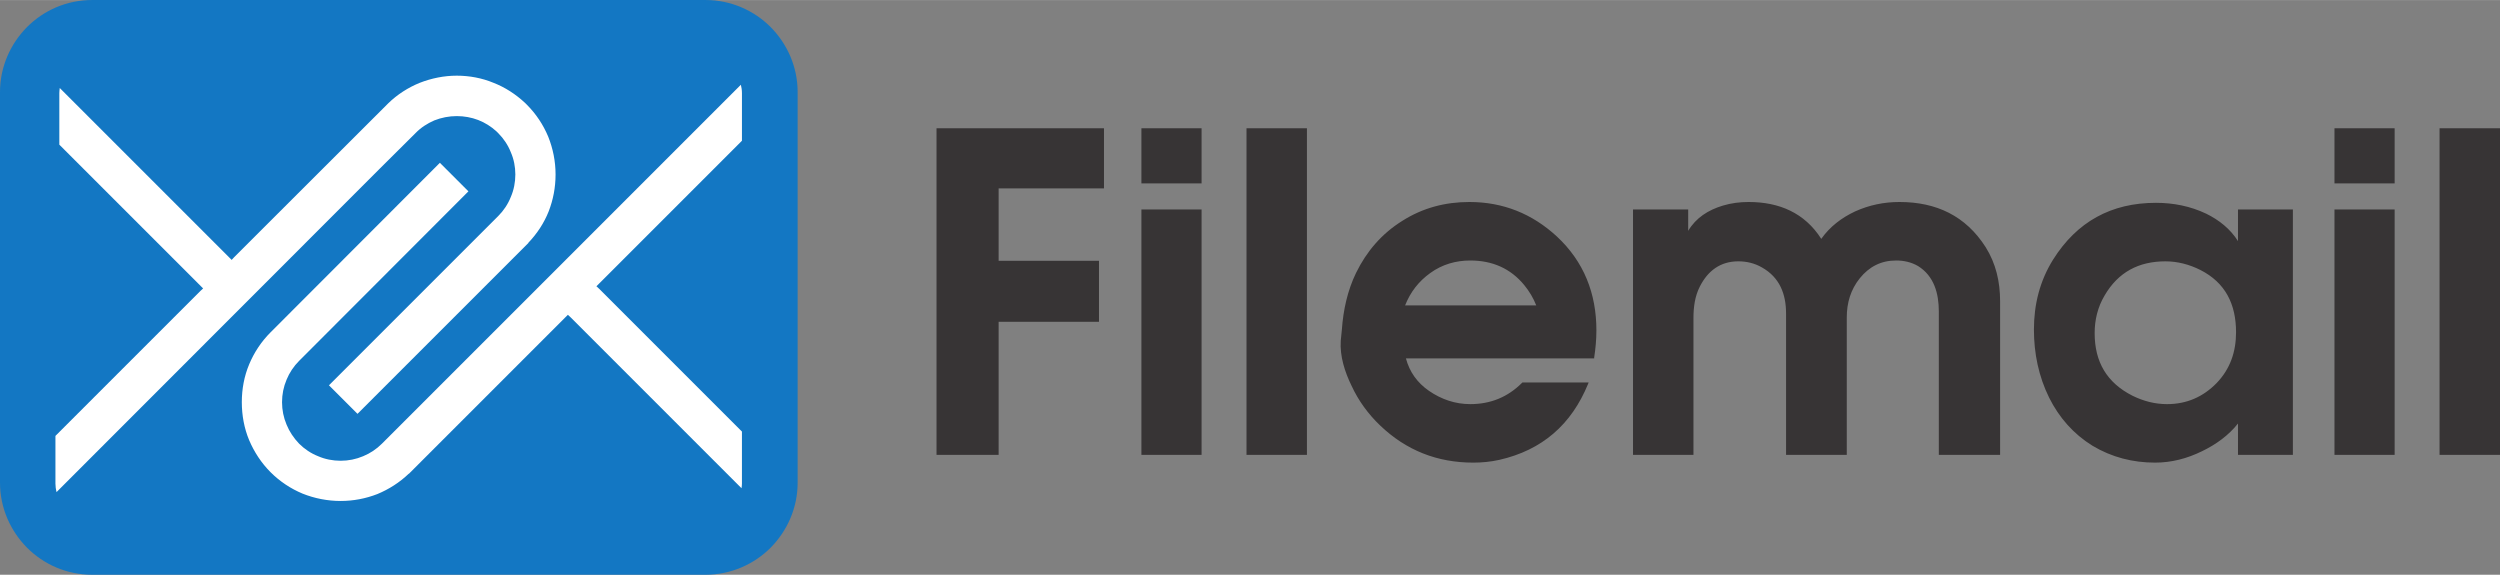
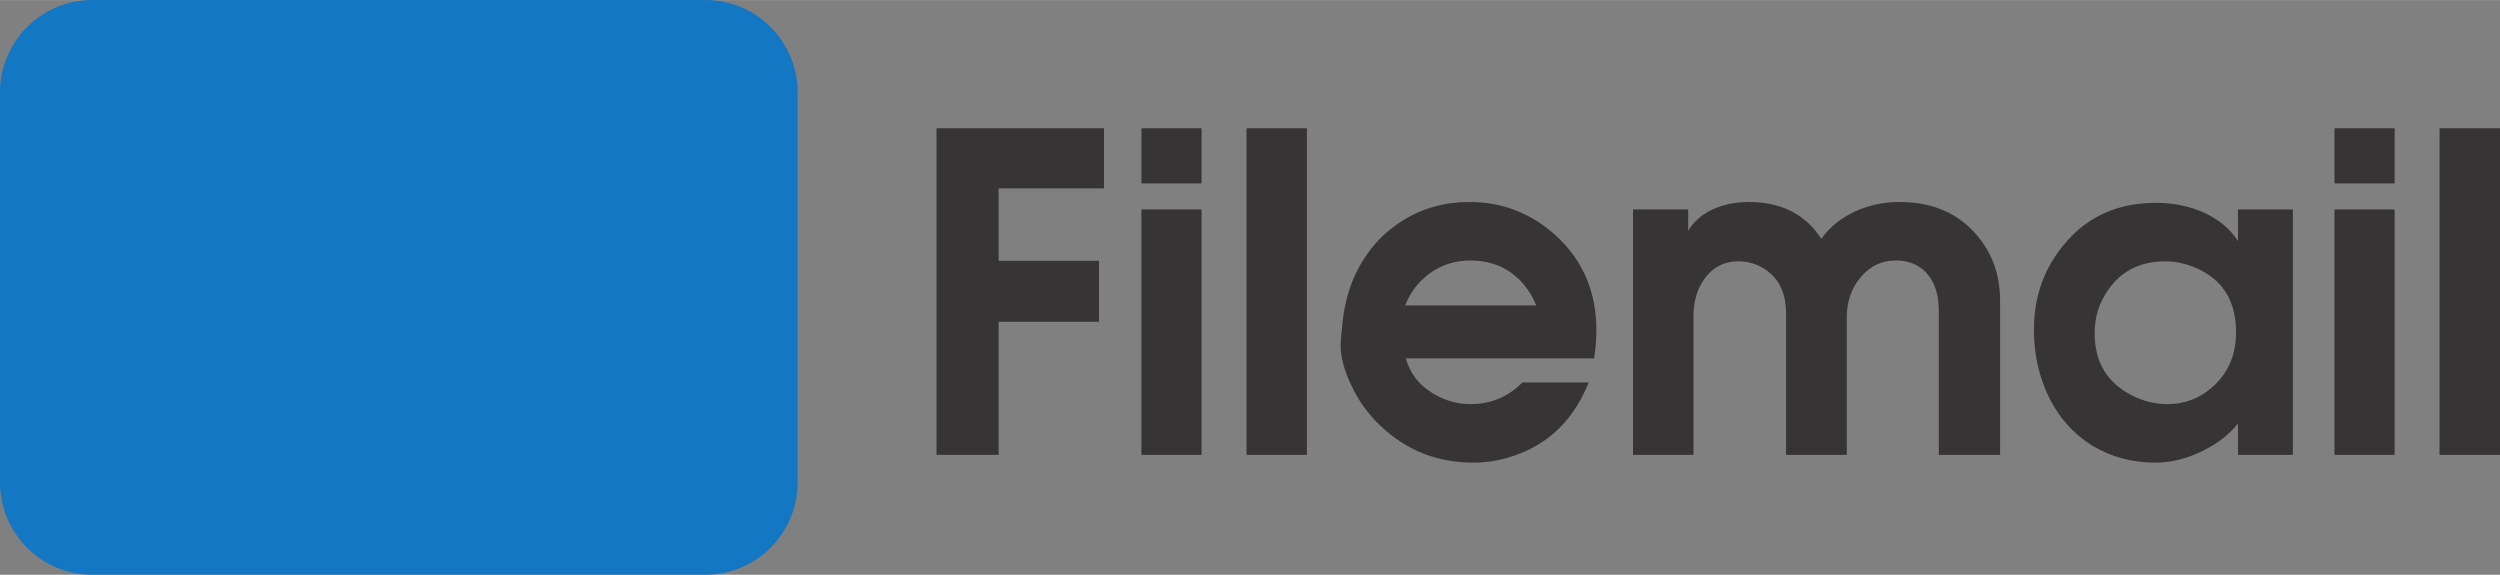
<svg xmlns="http://www.w3.org/2000/svg" xmlns:ns1="http://www.inkscape.org/namespaces/inkscape" xmlns:ns2="http://sodipodi.sourceforge.net/DTD/sodipodi-0.dtd" viewBox="0 0 11562.097 2657.696" xml:space="preserve" width="21.692in" height="4.987in" version="1.1" style="clip-rule:evenodd;fill-rule:evenodd;image-rendering:optimizeQuality;shape-rendering:geometricPrecision;text-rendering:geometricPrecision" id="svg2" ns1:version="0.91 r13725">
  <rect x="0" y="0" width="11562.097" height="2657.696" fill="#808080" stroke="none" />
  <ns2:namedview pagecolor="#ffffff" bordercolor="#666666" borderopacity="1" objecttolerance="10" gridtolerance="10" guidetolerance="10" ns1:pageopacity="0" ns1:pageshadow="2" ns1:window-width="1920" ns1:window-height="1017" id="namedview14" showgrid="false" fit-margin-top="0" fit-margin-left="0" fit-margin-right="0" fit-margin-bottom="0" ns1:zoom="0.2264896" ns1:cx="1353.8374" ns1:cy="427.976" ns1:window-x="-8" ns1:window-y="-8" ns1:window-maximized="1" ns1:current-layer="Layer_x0020_1" />
  <defs id="defs4">
    <style type="text/css" id="style6">
    .fil1 {fill:#373435}
    .fil0 {fill:#2AA0FA}
   </style>
  </defs>
  <g id="Layer_x0020_1" transform="translate(-1021.358,-113.076)">
    <path class="fil1" d="m 5639.842,984.21 0,334.678 464.19,0 0,282.104 -464.19,0 0,615.501 -287.233,0 0,-1510.541 774.505,0 0,278.258 -487.271,0 z m 660.381,-278.258 278.257,0 0,255.176 -278.257,0 0,-255.176 z m 0,375.712 278.257,0 0,1134.829 -278.257,0 0,-1134.829 z m 485.989,-375.712 279.54,0 0,1510.541 -279.54,0 0,-1510.541 z m 737.318,1064.303 c 16.67,62.832 52.574,112.842 106.43,150.028 57.703,39.751 121.818,61.55 191.062,61.55 93.607,0 173.11,-32.057 239.789,-98.737 l 1.282,-1.282 306.468,0 -2.564,6.412 c -76.938,188.497 -212.861,306.468 -410.334,351.348 -39.751,8.976 -80.784,12.823 -120.535,12.823 -166.698,0 -310.315,-56.421 -430.85,-171.827 -55.139,-52.574 -100.019,-114.124 -132.076,-183.368 -30.775,-62.832 -55.139,-137.205 -50.01,-209.014 l 5.129,-51.292 c 6.411,-89.761 25.646,-179.521 65.397,-261.588 48.727,-100.019 119.253,-182.086 214.143,-241.071 94.89,-60.268 198.755,-87.196 310.315,-87.196 155.157,0 289.798,53.856 403.922,159.004 125.665,116.689 183.368,264.152 183.368,434.697 0,42.316 -3.847,83.349 -10.258,125.665 l 0,3.847 -870.677,0 z m 1920.873,-552.668 c 39.752,-56.421 93.608,-97.454 156.44,-126.947 65.396,-29.493 133.358,-43.598 205.166,-43.598 170.545,0 306.469,64.115 398.794,209.014 47.445,75.655 66.679,160.286 66.679,248.765 l 0,711.673 -283.387,0 0,-662.945 c 0,-83.349 -21.799,-164.133 -96.172,-210.296 -30.776,-17.952 -65.397,-25.646 -101.301,-25.646 -69.244,0 -124.383,28.21 -167.98,82.067 -42.316,52.574 -60.268,114.124 -60.268,180.803 l 0,636.017 -280.821,0 0,-653.969 c 0,-89.76 -29.493,-166.698 -111.56,-212.861 -33.339,-19.234 -70.526,-28.21 -108.994,-28.21 -83.348,0 -141.051,43.598 -178.238,116.689 -23.081,44.88 -29.492,96.172 -29.492,146.181 l 0,632.17 -279.54,0 0,-1134.829 255.176,0 0,98.737 c 35.904,-60.268 92.325,-96.172 160.287,-116.689 38.469,-11.541 78.219,-16.67 119.252,-16.67 141.052,0 259.023,50.009 335.96,170.545 z m 1927.286,10.258 0,-146.181 253.893,0 0,1134.829 -253.893,0 0,-144.899 c -43.598,55.139 -102.583,97.454 -166.698,128.229 -67.962,33.34 -139.77,52.574 -216.707,52.574 -102.584,0 -200.038,-24.363 -289.799,-78.22 -87.196,-53.856 -153.875,-129.512 -200.038,-221.837 -48.727,-98.737 -70.525,-205.167 -70.525,-315.444 0,-115.406 26.928,-224.401 88.478,-323.138 110.277,-175.674 269.281,-262.87 475.73,-262.87 80.784,0 159.005,15.387 232.095,50.009 60.268,29.493 111.56,70.526 147.464,126.947 z m 446.238,-521.893 278.257,0 0,255.176 -278.257,0 0,-255.176 z m 0,375.712 278.257,0 0,1134.829 -278.257,0 0,-1134.829 z m 485.988,-375.712 279.54,0 0,1510.541 -279.54,0 0,-1510.541 z m -4784.232,819.385 606.524,0 c -12.823,-33.34 -32.057,-65.397 -55.139,-93.607 -64.115,-78.22 -148.746,-114.124 -250.047,-114.124 -66.679,0 -129.512,17.952 -184.65,57.703 -53.856,38.469 -92.325,88.478 -116.689,150.028 z m 3523.739,456.496 c 91.043,0 166.698,-33.34 229.53,-97.454 62.833,-65.397 89.76,-144.899 89.76,-234.66 0,-129.512 -48.726,-229.53 -165.415,-288.516 -51.291,-25.646 -105.147,-39.751 -161.568,-39.751 -123.101,0 -217.991,50.01 -280.823,157.722 -32.057,53.856 -46.162,112.842 -46.162,174.392 0,133.358 56.42,229.53 175.673,289.798 50.01,24.364 102.584,38.469 159.005,38.469 z" id="path12" ns1:connector-curvature="0" style="fill:#373435" />
    <g id="g4152" transform="translate(0,-92.447)">
      <path ns2:nodetypes="ssccsscsscssccs" style="clip-rule:evenodd;fill:#1377C3;fill-rule:evenodd;image-rendering:optimizeQuality;shape-rendering:geometricPrecision;text-rendering:geometricPrecision" ns1:connector-curvature="0" id="path10" d="m 1447.358,205.371 2837,0 c 117,0 224,48 301,125 l 0,0 c 77,78 125,184 125,301 l 0,1806 c 0,117 -48,223 -125,301 -77,77 -184,125 -301,125 l -2837,0 c -118,0 -224,-48 -301,-125 -77,-78 -125,-184 -125,-301 l 0,-1806 c 0,-117 48,-223 125,-301 l 0,0 c 77,-77 183,-125 301,-125 z" class="fil0" />
-       <path ns2:nodetypes="cccccssccscsccccccccsccccccscccccccsccccccsccccscccccccscccsccccccssccccsccccccccscccccc" style="clip-rule:evenodd;fill:#ffffff;fill-opacity:1;fill-rule:evenodd;image-rendering:optimizeQuality;shape-rendering:geometricPrecision;text-rendering:geometricPrecision" ns1:connector-curvature="0" id="path10-3" d="m 1297.76,2466.243 1480,-1481 0,0 165,-164 c 25,-26 55,-45 87,-59 33,-13 68,-20 104,-20 34,0 68,6 99,18 31,12 60,30 85,53 l 0,0 8,8 c 25,25 45,55 58,88 14,32 21,67 21,103 0,36 -7,72 -21,104 -13,33 -33,63 -58,88 l 0,0 -783,783 132,132 790,-790 0,-1 c 41,-43 73,-92 94,-145 21,-54 32,-111 32,-171 0,-61 -12,-120 -34,-175 -23,-55 -56,-105 -99,-148 l 0,0 -8,-8 0,0 c -43,-40 -92,-72 -146,-93 -53,-22 -111,-33 -170,-33 -59,0 -117,12 -171,33 -54,22 -104,54 -146,95 l -1,1 -711,710 -12,13 -13,-13 -782,-782 c -1,8 -2,16 -2,24 l 0,238 652,652 13,13 -13,12 -652,652 -18,18 0,221 c 0,13 2,26 5,39 z m 3137,-1592 18,-18 0,-220 c 0,-14 -2,-27 -5,-39 l -15,15 -1634,1634 0,0 -11,11 0,0 c -25,25 -55,45 -87,58 -33,14 -68,21 -104,21 -36,0 -72,-7 -104,-21 -33,-13 -63,-33 -88,-58 -25,-26 -45,-56 -58,-88 -14,-33 -21,-68 -21,-104 0,-36 7,-71 21,-104 13,-32 33,-62 58,-87 l 0,0 783,-784 -132,-132 -783,784 c -43,43 -76,93 -99,148 -23,55 -34,114 -34,175 0,61 11,121 34,176 23,54 56,105 99,148 l 0,0 c 43,43 93,76 148,99 55,22 115,34 176,34 59,0 116,-11 170,-32 53,-22 102,-53 145,-94 l 1,0 723,-723 12,-12 13,12 774,774 16,16 c 1,-7 2,-14 2,-21 l 0,-241 -18,-18 -642,-642 -13,-12 13,-13 z" class="fil0" />
    </g>
  </g>
</svg>